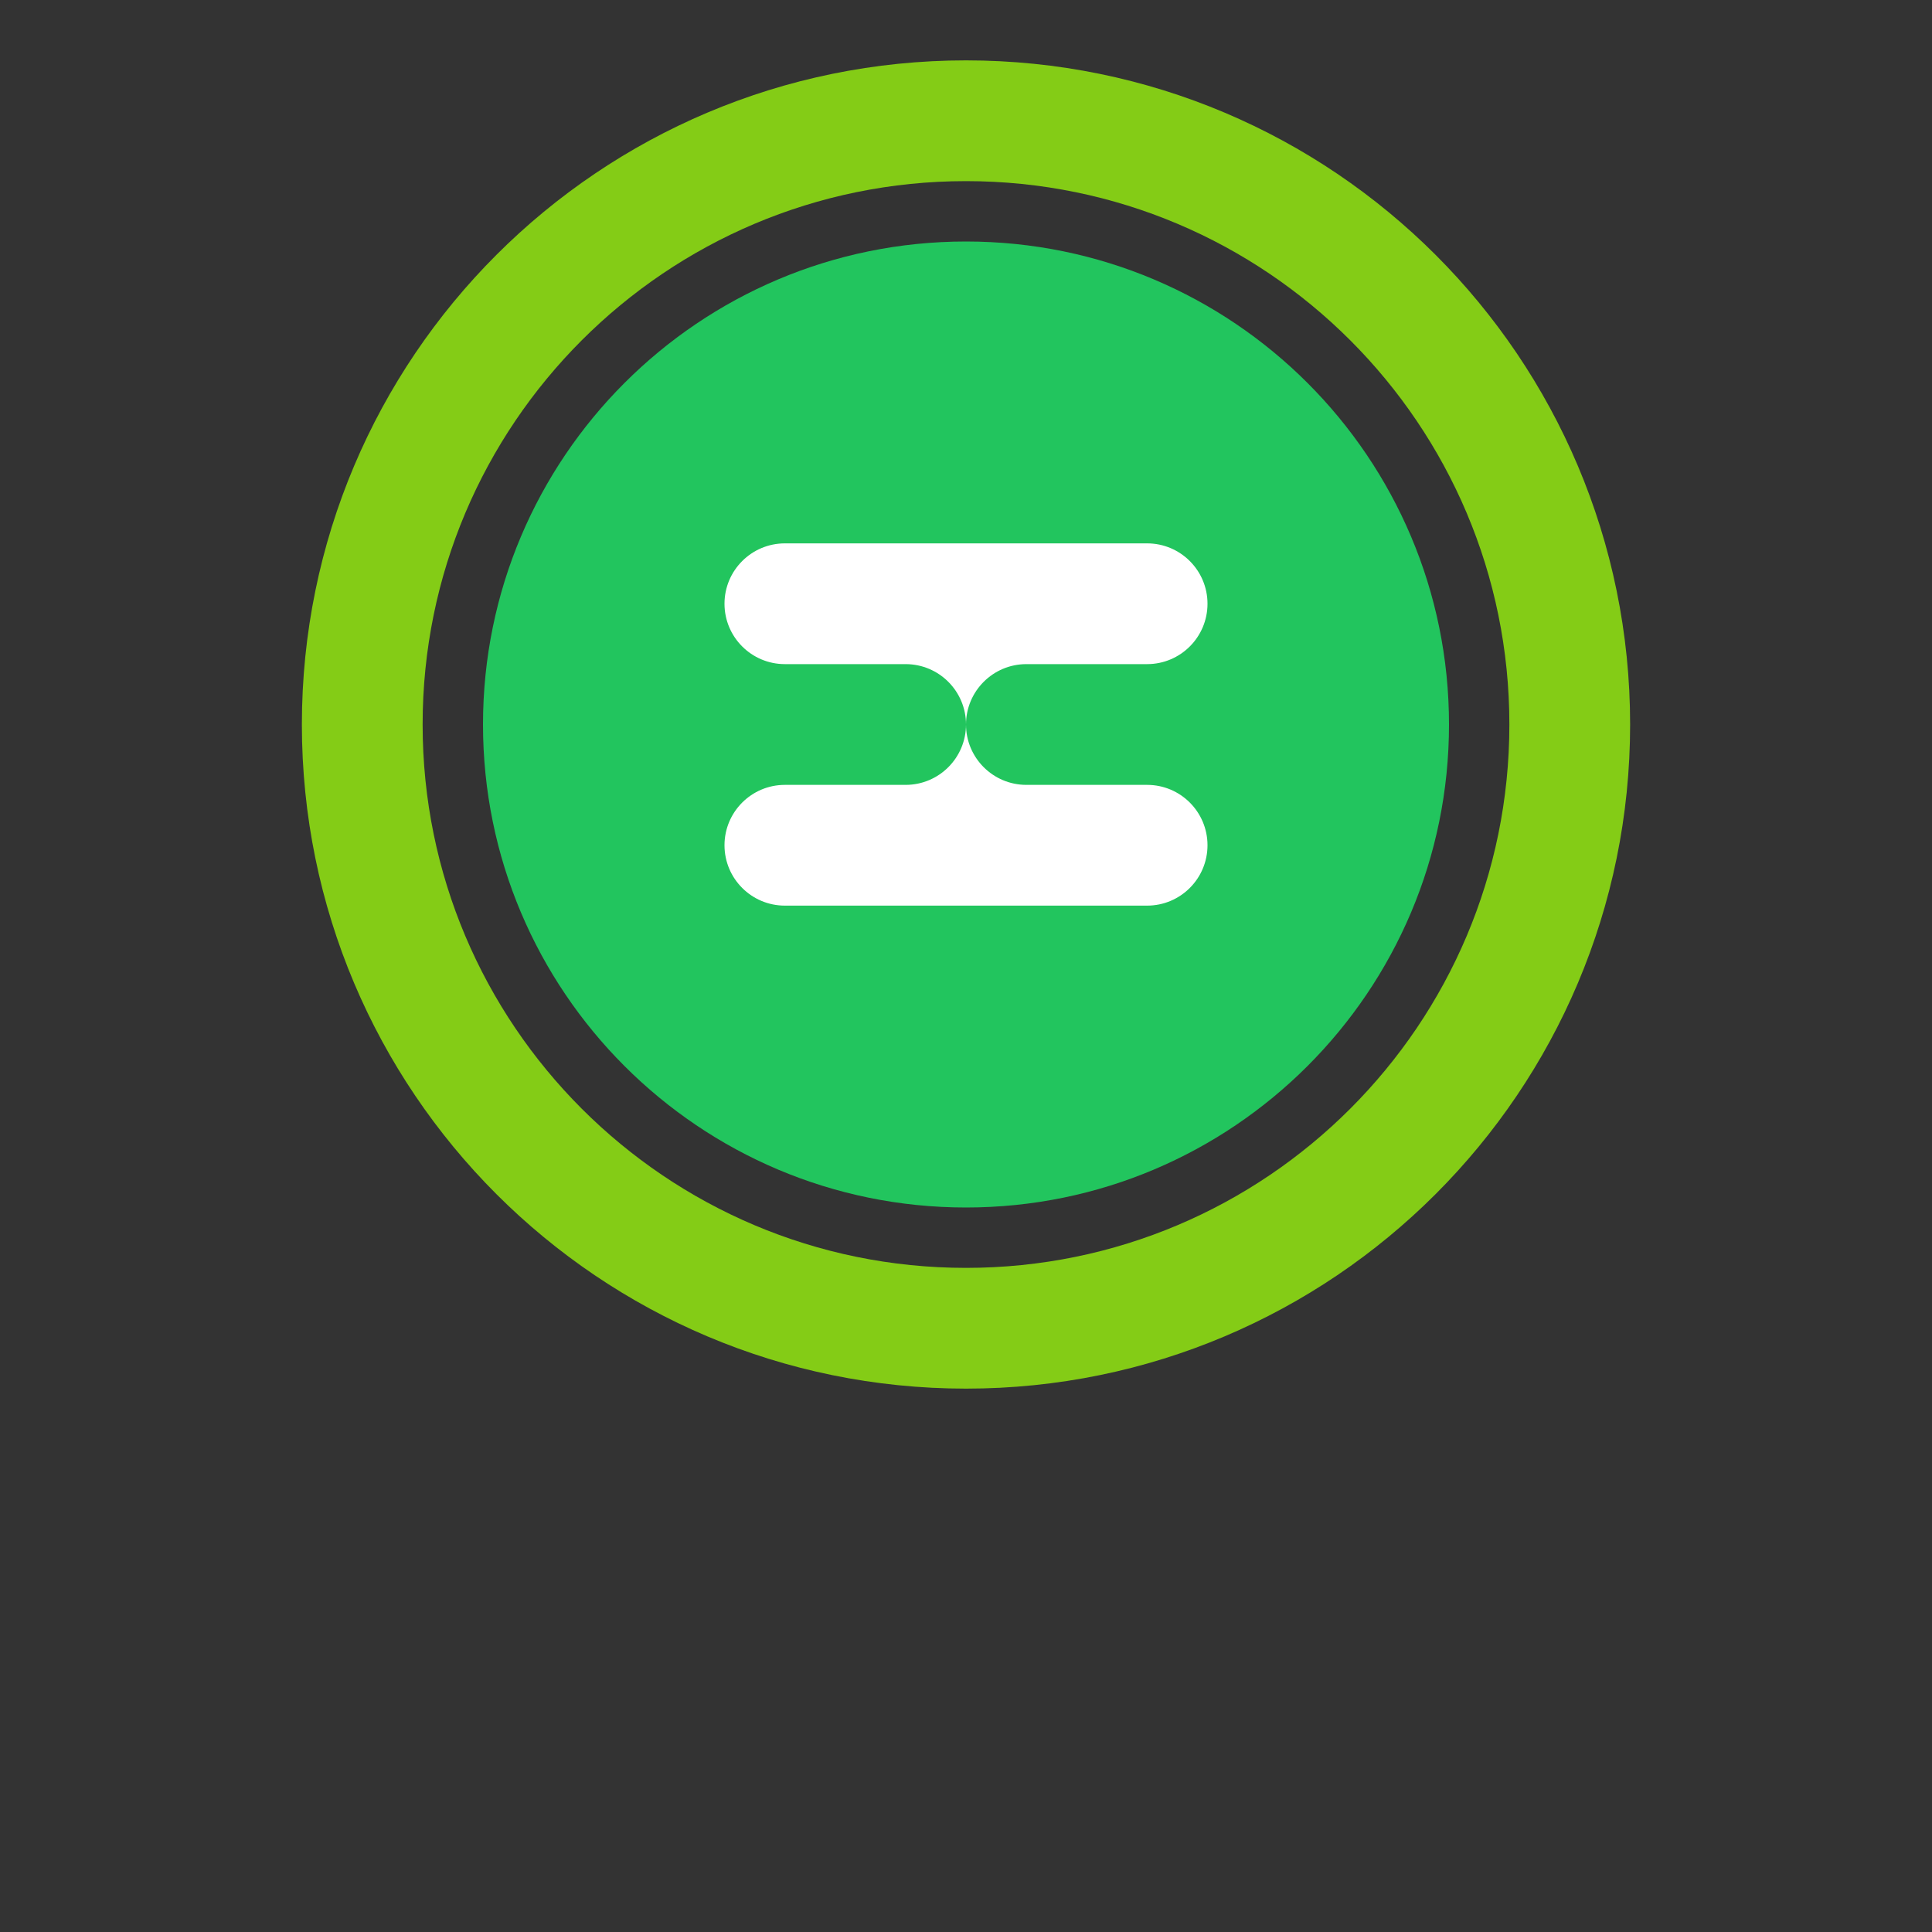
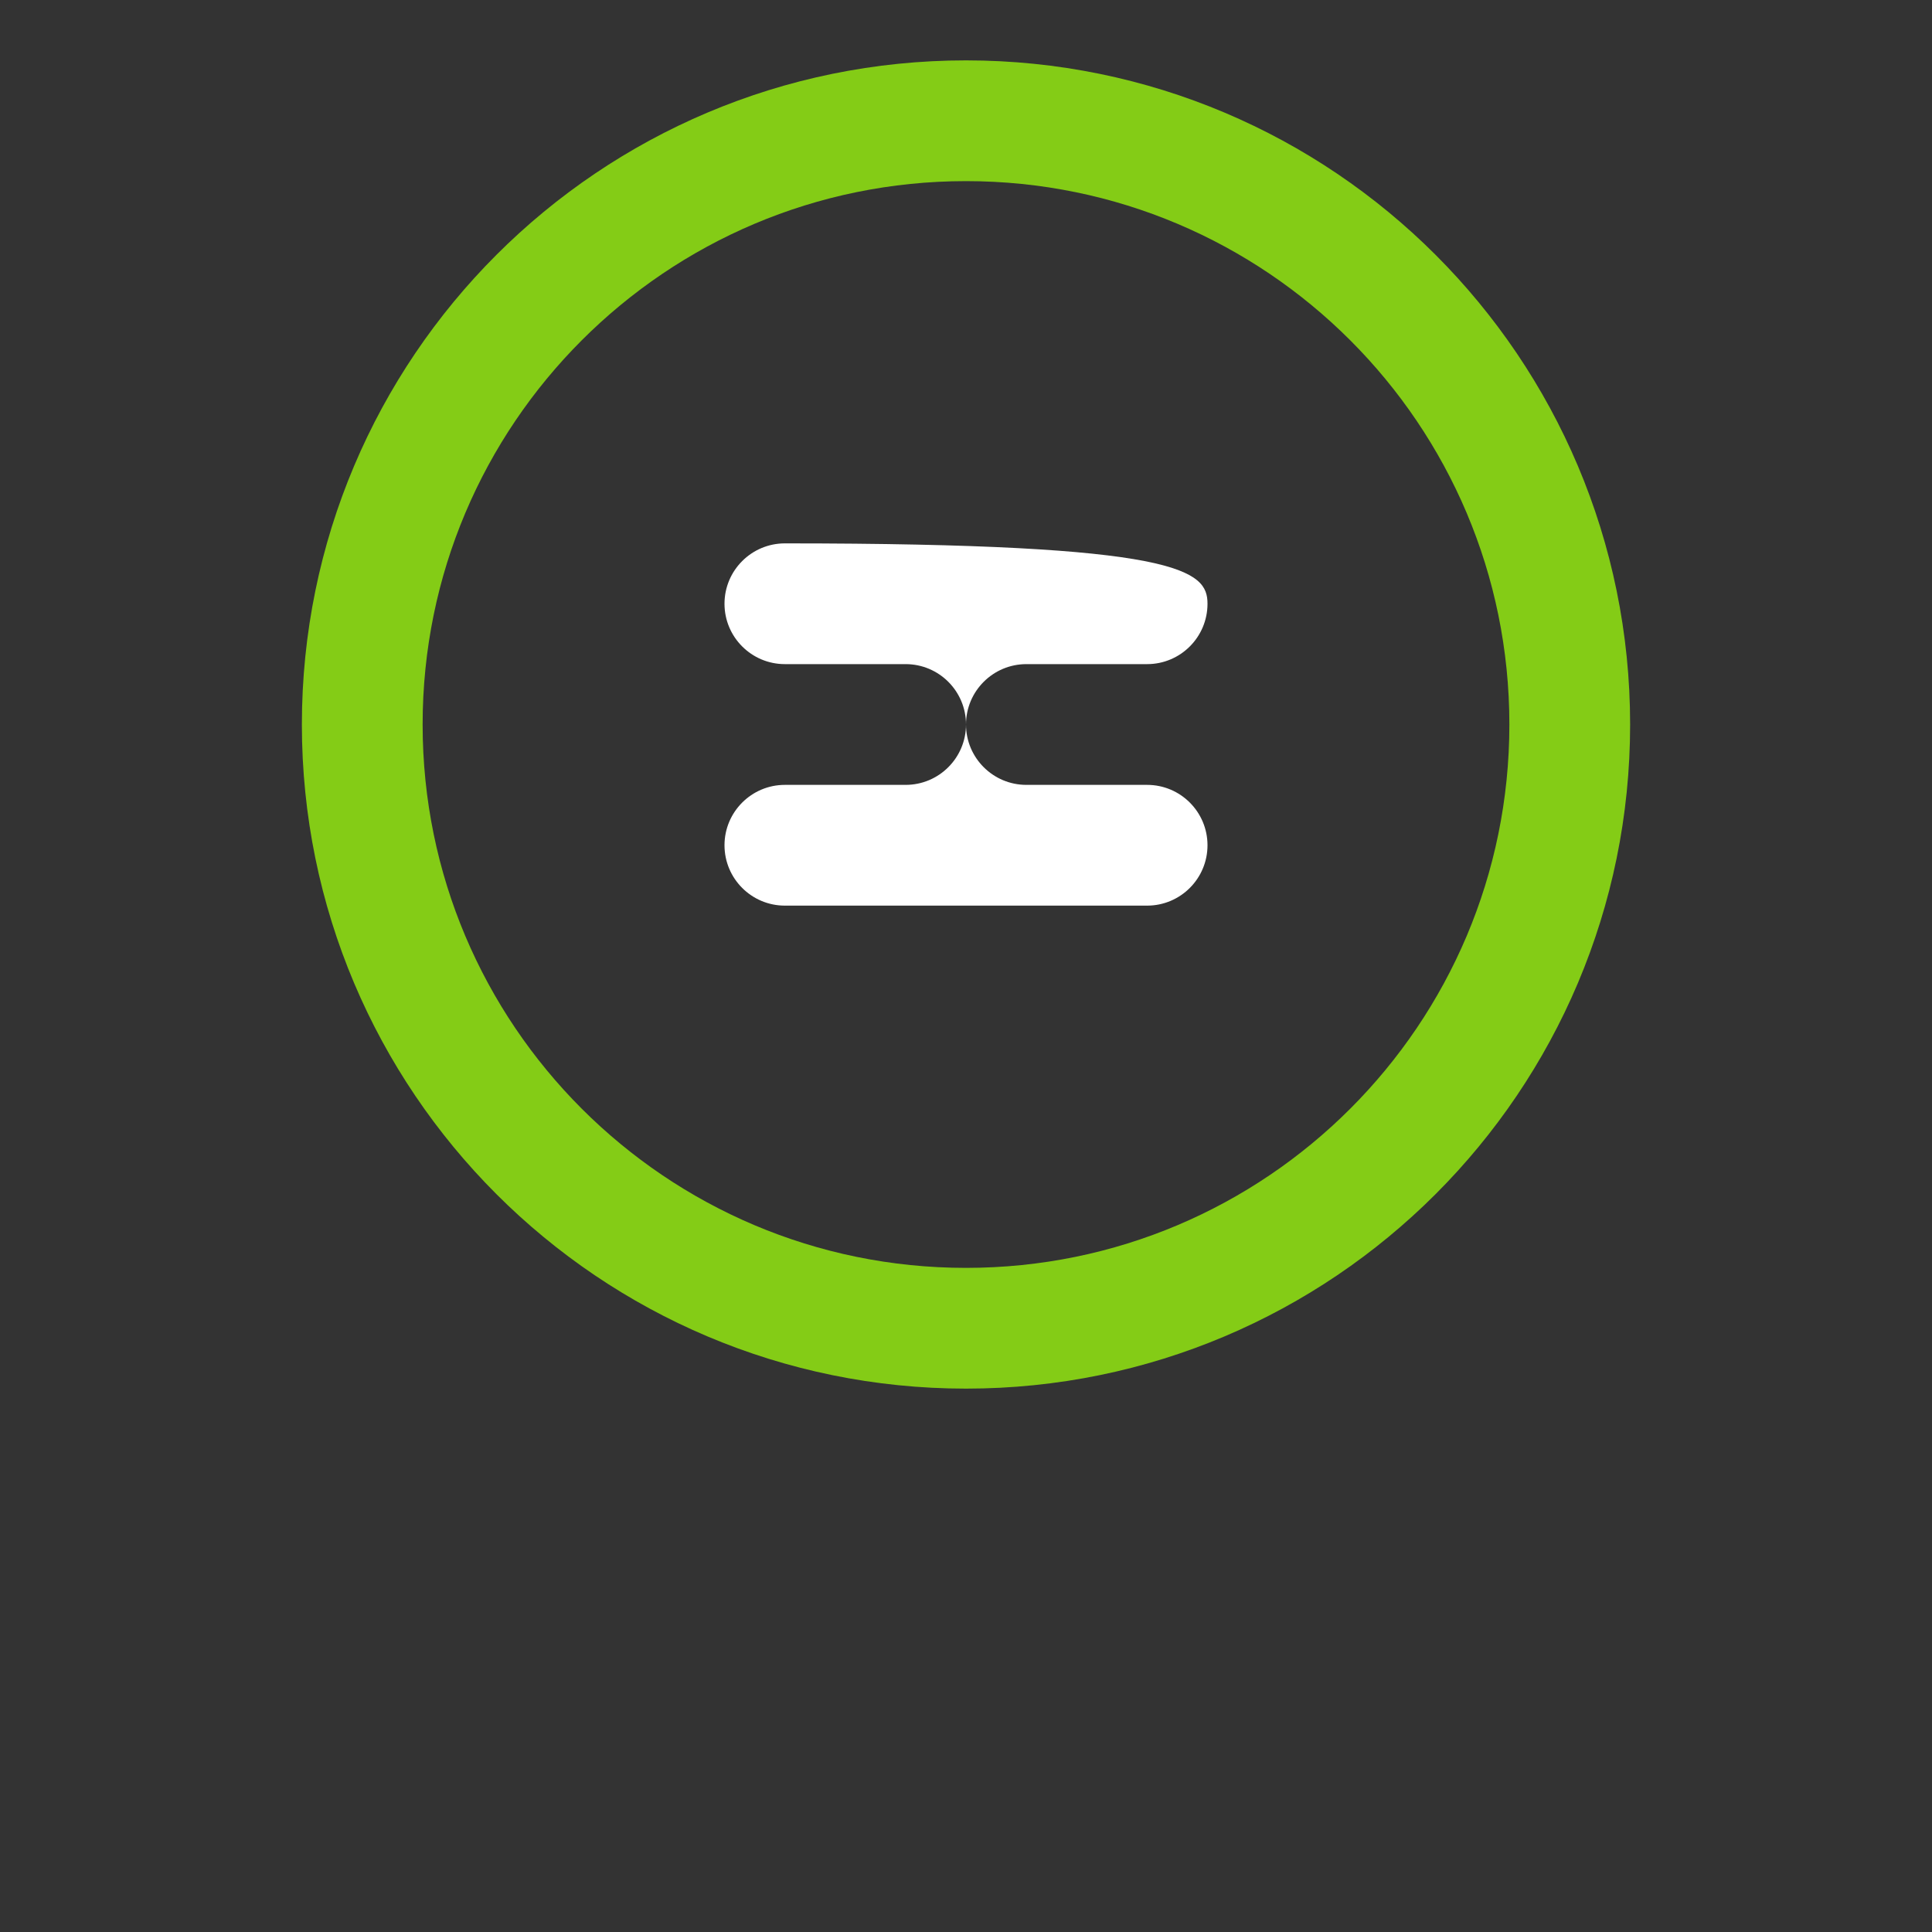
<svg xmlns="http://www.w3.org/2000/svg" width="32" height="32" viewBox="0 0 32 32" fill="none">
  <rect x="0" y="0" width="32" height="32" fill="#333333" stroke="none" />
-   <path d="M16 4C20.418 4 24 7.582 24 12C24 16.418 20.418 20 16 20C11.582 20 8 16.418 8 12C8 7.582 11.582 4 16 4Z" fill="#22C55E" />
  <path d="M16 2C21.523 2 26 6.477 26 12C26 17.523 21.523 22 16 22C10.477 22 6 17.523 6 12C6 6.477 10.477 2 16 2Z" stroke="#84CC16" stroke-width="2" fill="none" />
-   <path d="M12 10C12 9.448 12.448 9 13 9H19C19.552 9 20 9.448 20 10C20 10.552 19.552 11 19 11H17C16.448 11 16 11.448 16 12C16 12.552 16.448 13 17 13H19C19.552 13 20 13.448 20 14C20 14.552 19.552 15 19 15H13C12.448 15 12 14.552 12 14C12 13.448 12.448 13 13 13H15C15.552 13 16 12.552 16 12C16 11.448 15.552 11 15 11H13C12.448 11 12 10.552 12 10Z" fill="white" />
+   <path d="M12 10C12 9.448 12.448 9 13 9C19.552 9 20 9.448 20 10C20 10.552 19.552 11 19 11H17C16.448 11 16 11.448 16 12C16 12.552 16.448 13 17 13H19C19.552 13 20 13.448 20 14C20 14.552 19.552 15 19 15H13C12.448 15 12 14.552 12 14C12 13.448 12.448 13 13 13H15C15.552 13 16 12.552 16 12C16 11.448 15.552 11 15 11H13C12.448 11 12 10.552 12 10Z" fill="white" />
</svg>